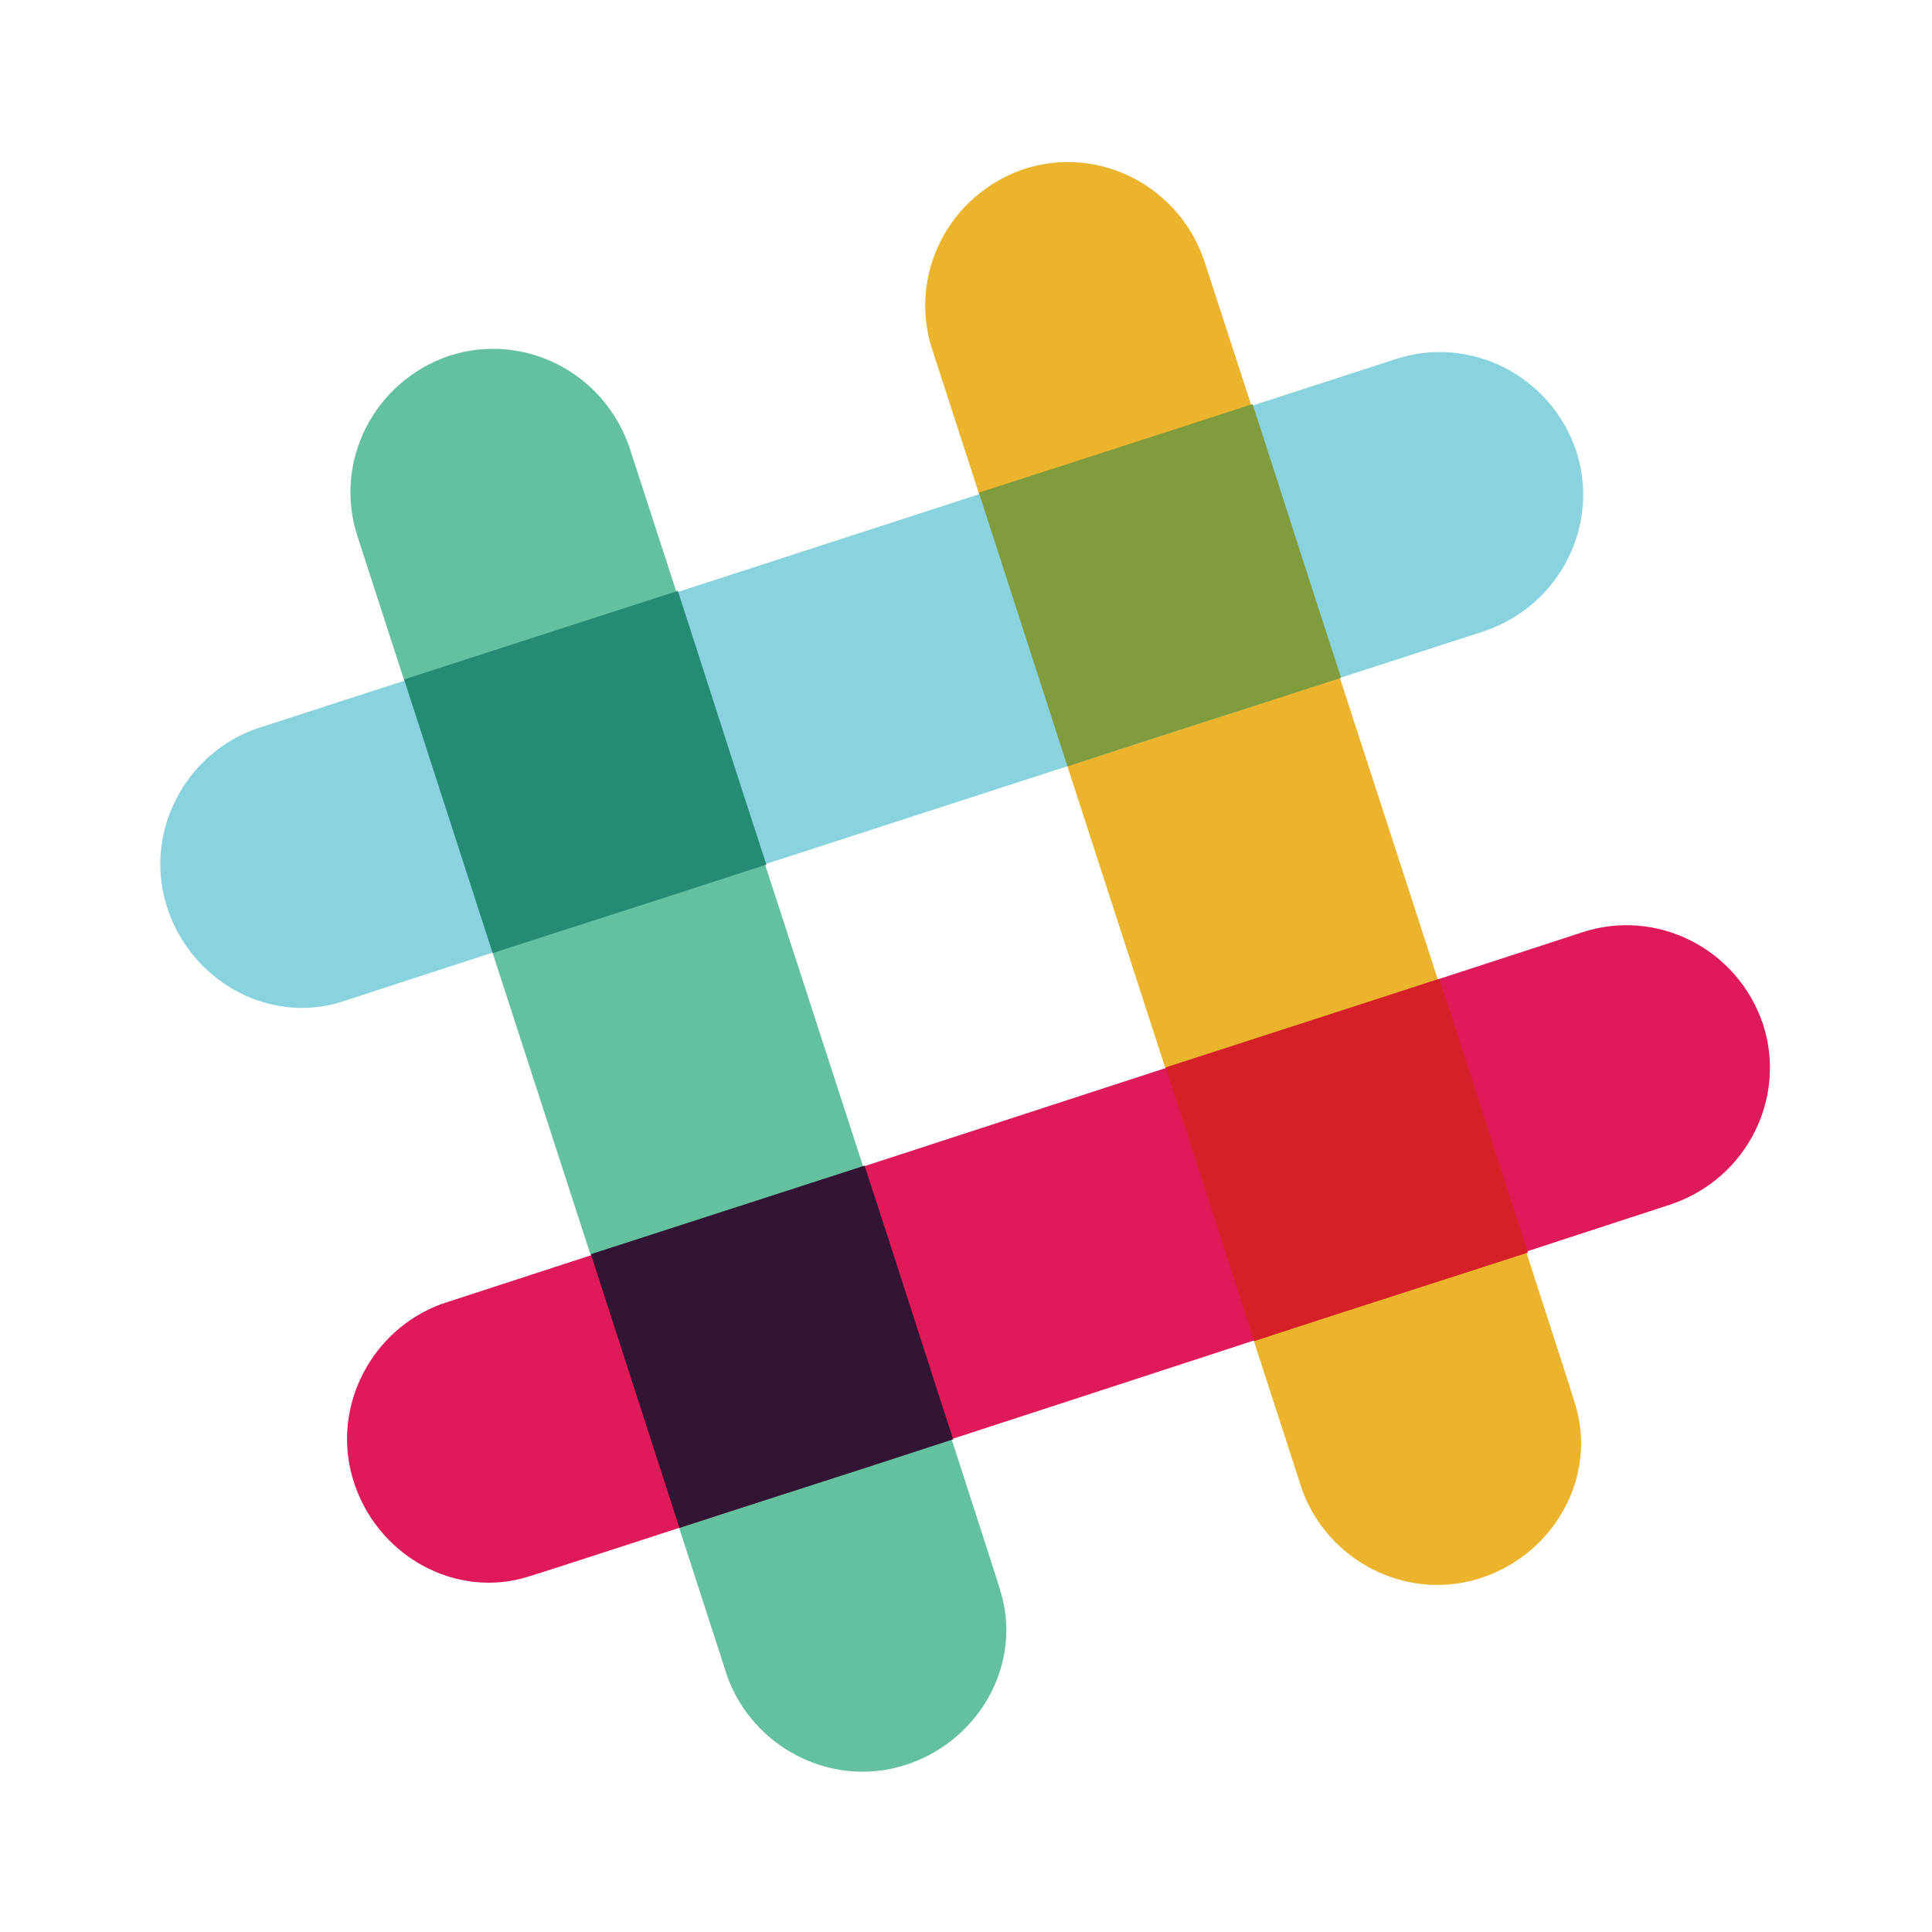
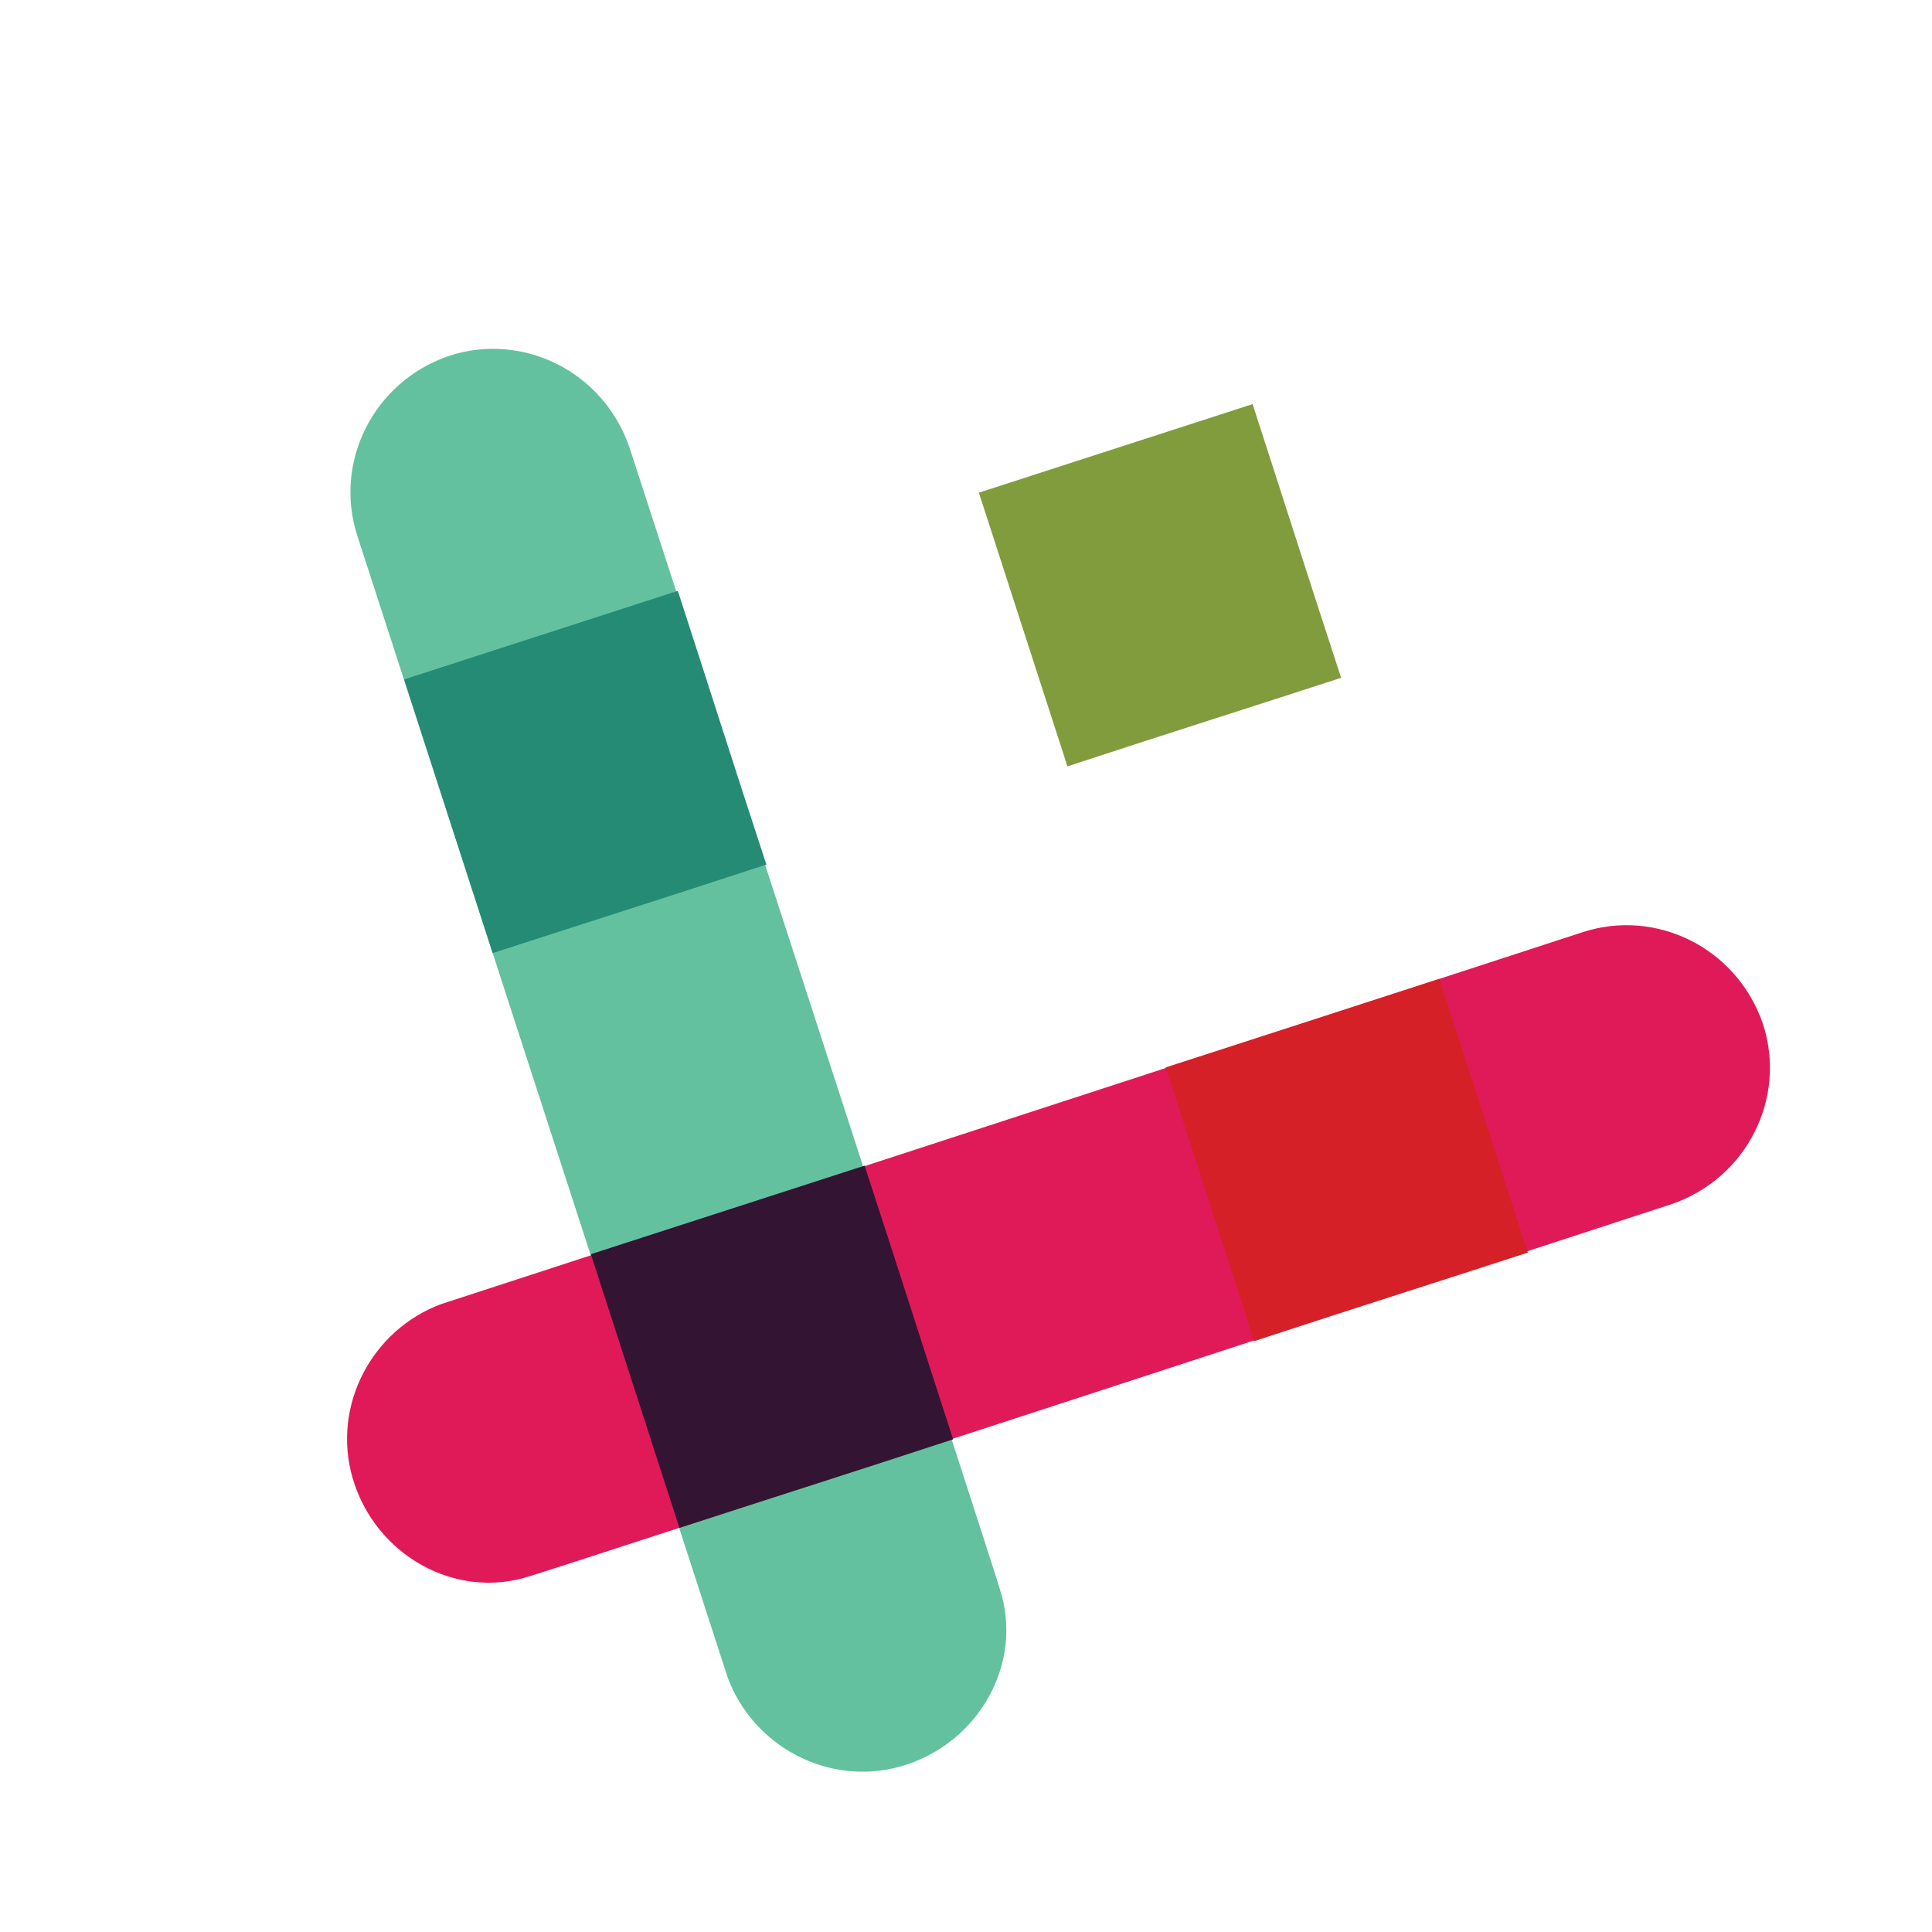
<svg xmlns="http://www.w3.org/2000/svg" version="1.1" id="Layer_1" x="0px" y="0px" viewBox="0 0 120 120" style="enable-background:new 0 0 120 120;" xml:space="preserve">
  <style type="text/css">
	.st0{fill:#ECB32D;}
	.st1{fill:#63C1A0;}
	.st2{fill:#E01A59;}
	.st3{fill:#331433;}
	.st4{fill:#D62027;}
	.st5{fill:#89D3DF;}
	.st6{fill:#258B74;}
	.st7{fill:#819C3C;}
</style>
  <g>
    <g>
-       <path class="st0" d="M74.8,16.2c-1.6-4.7-6.6-7.2-11.2-5.7c-4.7,1.6-7.2,6.6-5.7,11.2l23,70.9c1.6,4.3,6.3,6.8,10.8,5.5    c4.8-1.4,7.6-6.4,6.1-11C97.8,86.9,74.8,16.2,74.8,16.2z" />
      <path class="st1" d="M39.1,27.8c-1.6-4.7-6.6-7.2-11.2-5.7c-4.7,1.6-7.2,6.6-5.7,11.2l23,70.9c1.6,4.3,6.3,6.8,10.8,5.5    c4.8-1.4,7.6-6.4,6.1-11C62.1,98.5,39.1,27.8,39.1,27.8z" />
      <path class="st2" d="M103.8,74.8c4.7-1.6,7.2-6.6,5.7-11.2c-1.6-4.7-6.6-7.2-11.2-5.7L27.4,81c-4.3,1.6-6.8,6.3-5.5,10.8    c1.4,4.8,6.4,7.6,11,6.1C33.1,97.9,103.8,74.8,103.8,74.8z" />
      <path class="st3" d="M42.2,94.9c4.6-1.5,10.6-3.4,17-5.5c-1.5-4.6-3.4-10.6-5.5-17l-17,5.5L42.2,94.9z" />
      <path class="st4" d="M77.9,83.3c6.4-2.1,12.4-4,17-5.5c-1.5-4.6-3.4-10.6-5.5-17l-17,5.5L77.9,83.3z" />
-       <path class="st5" d="M92.2,39.2c4.7-1.6,7.2-6.6,5.7-11.2c-1.6-4.7-6.6-7.2-11.2-5.7l-70.9,23c-4.3,1.6-6.8,6.3-5.5,10.8    c1.4,4.8,6.4,7.6,11,6.1C21.5,62.1,92.2,39.2,92.2,39.2z" />
      <path class="st6" d="M30.6,59.2c4.6-1.5,10.6-3.4,17-5.5c-2.1-6.4-4-12.4-5.5-17l-17,5.5L30.6,59.2z" />
      <path class="st7" d="M66.3,47.6c6.4-2.1,12.4-4,17-5.5c-2.1-6.4-4-12.4-5.5-17l-17,5.5L66.3,47.6z" />
    </g>
  </g>
</svg>